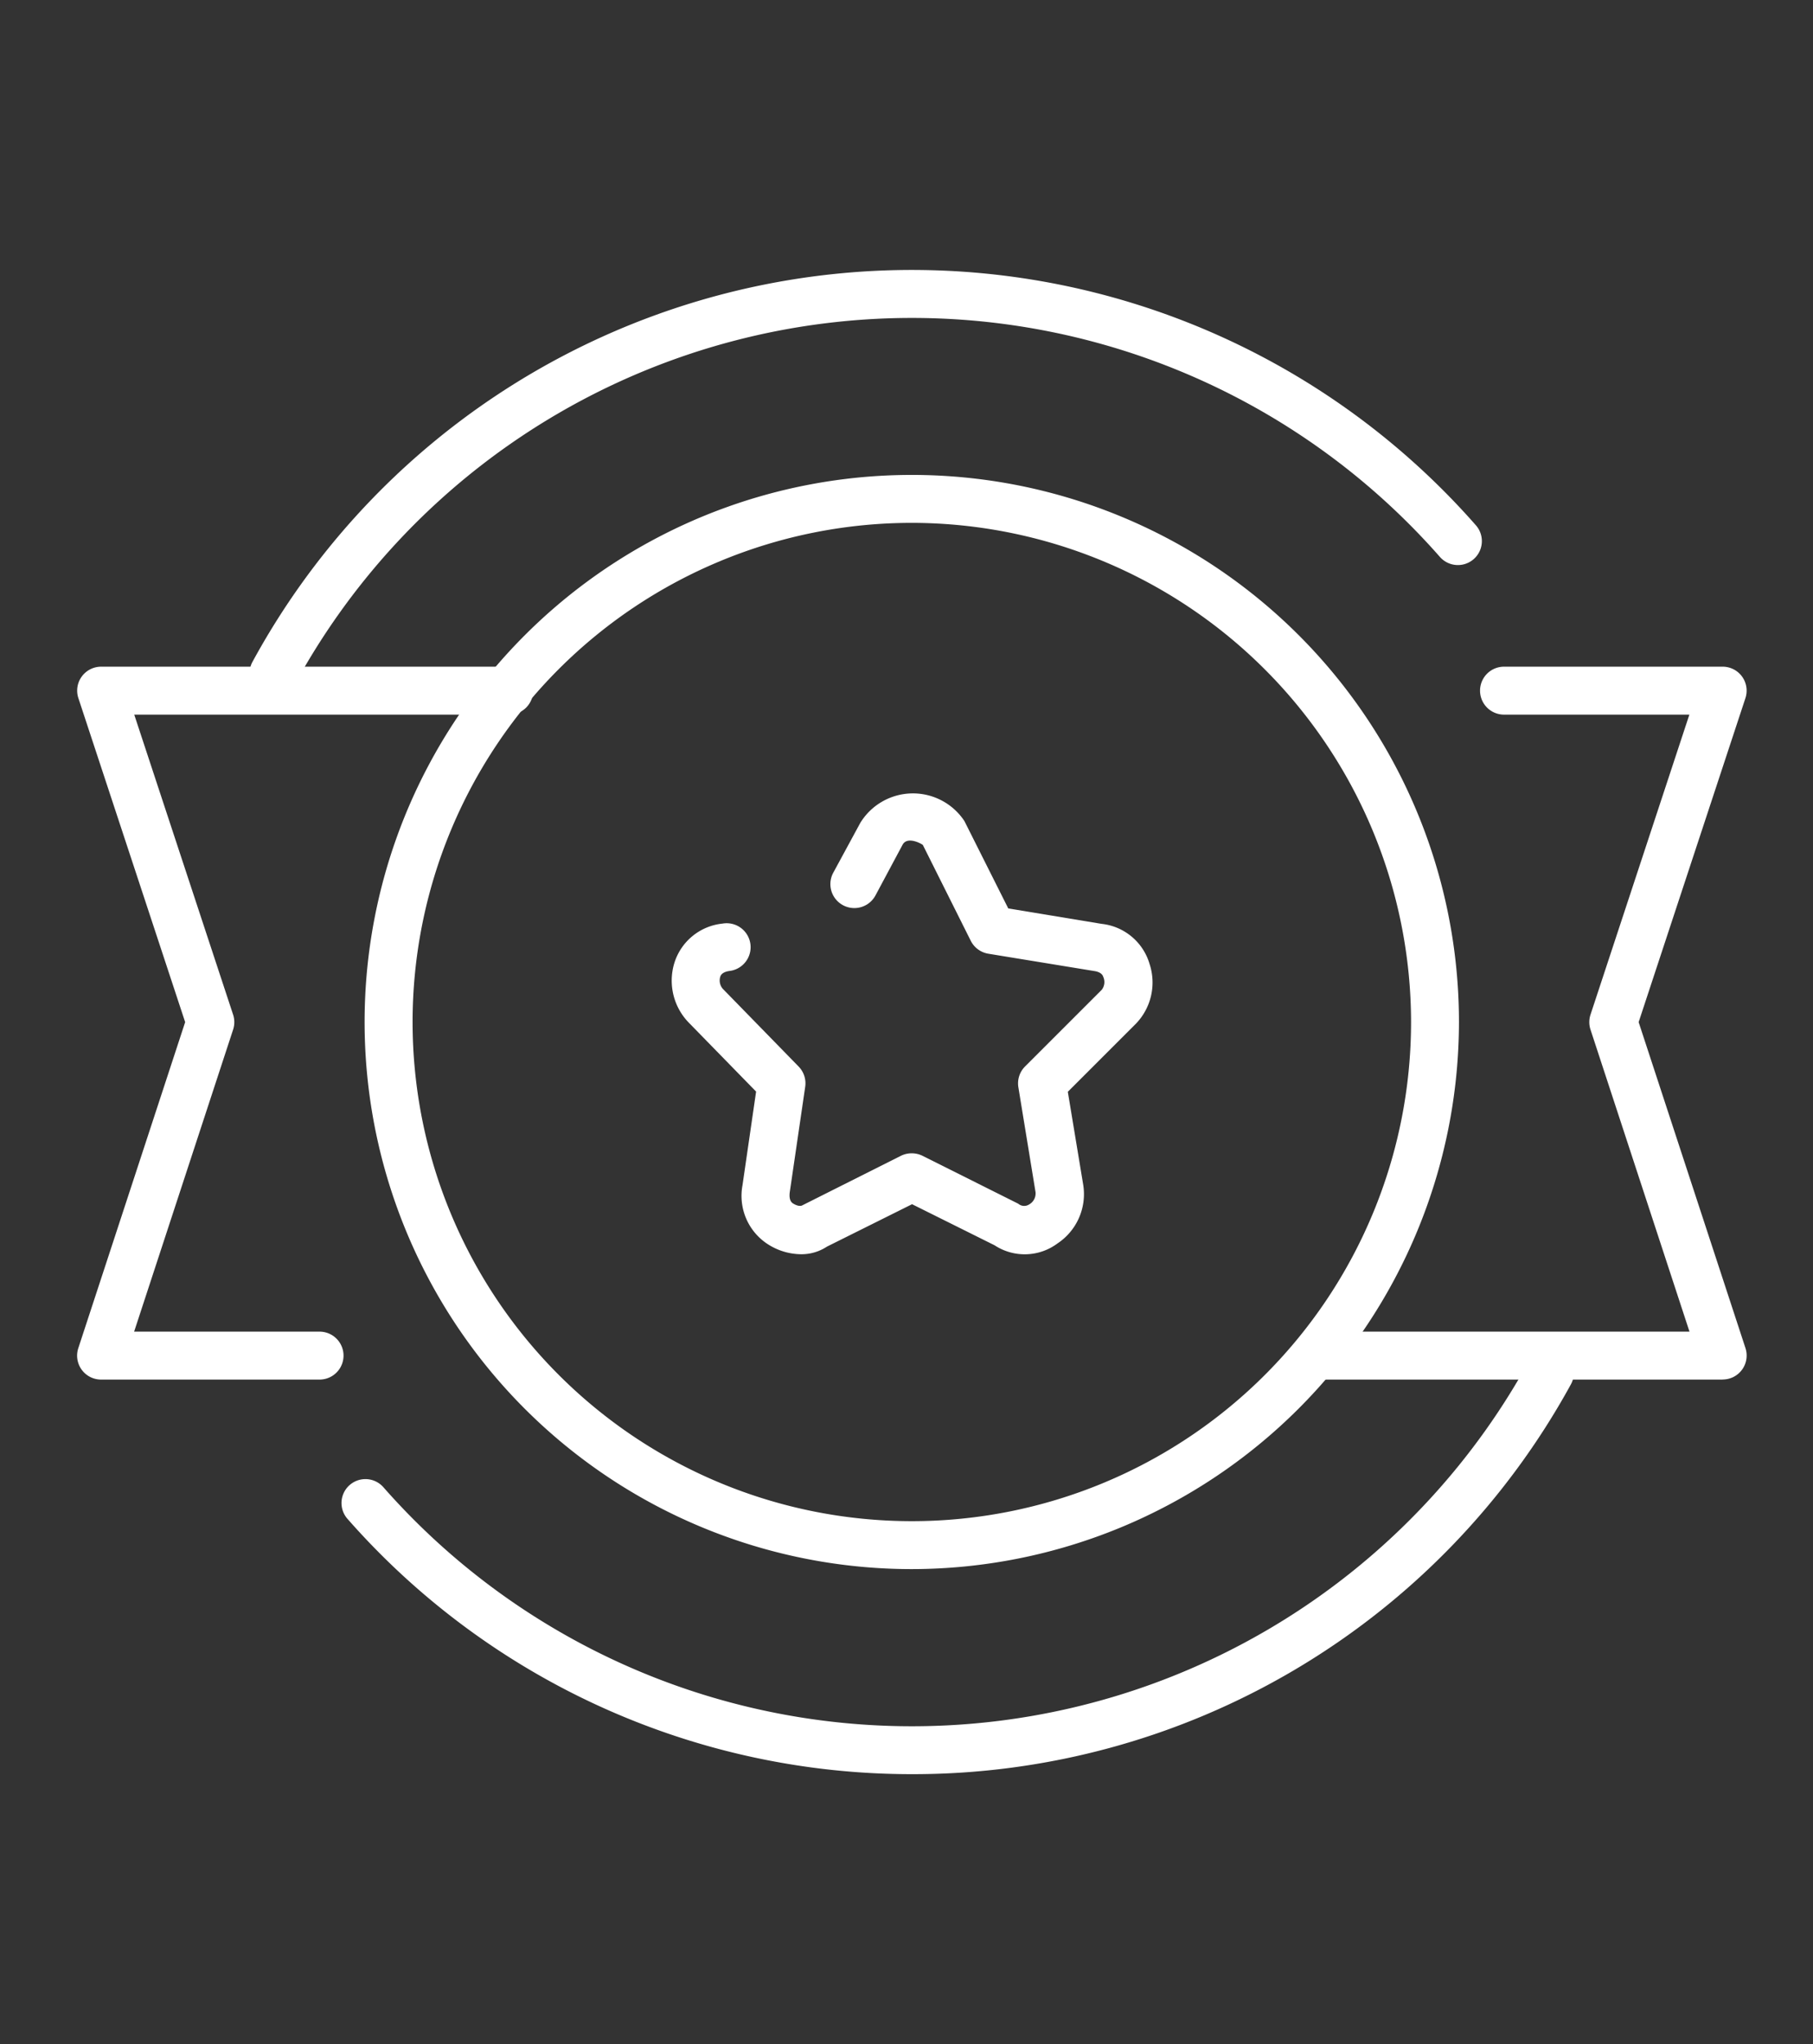
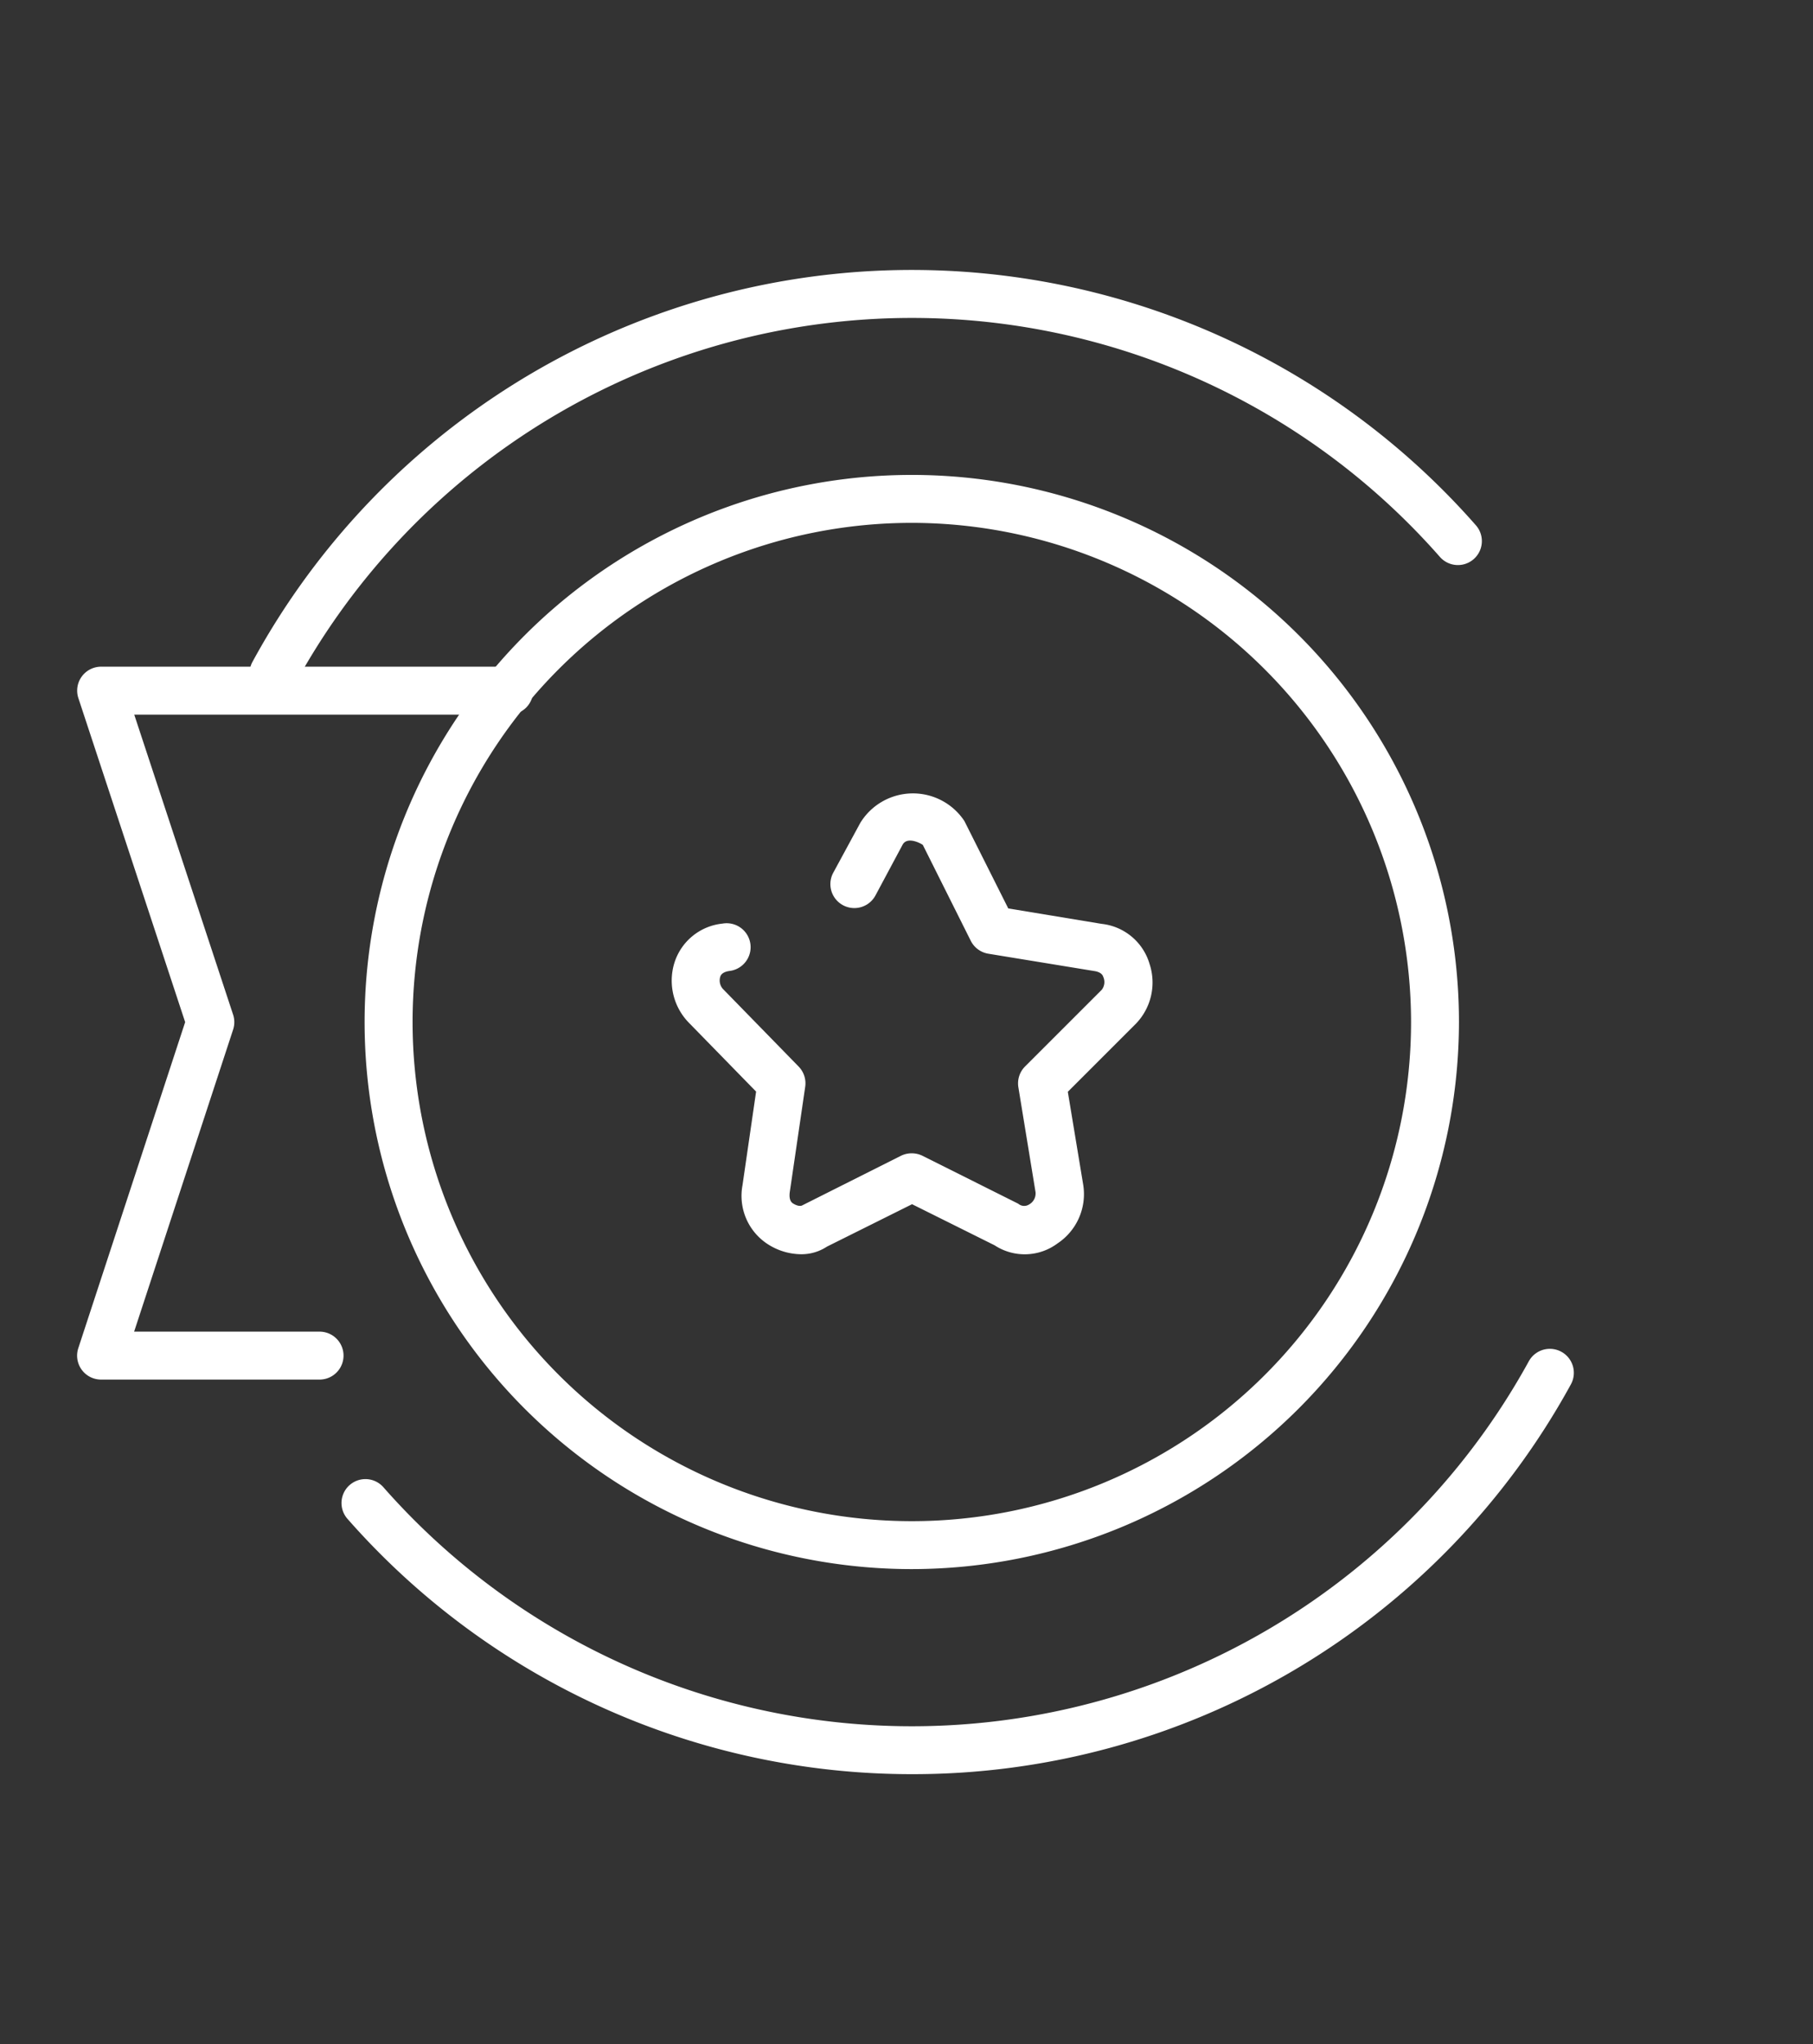
<svg xmlns="http://www.w3.org/2000/svg" viewBox="0 0 47 53" height="53" width="47">
  <rect x="0" y="0" width="47" height="53" fill="#333333" stroke="none" />
  <g transform="translate(-1105 -1173)">
    <g transform="translate(1101 1149.311)">
      <path fill="#fff" transform="translate(-78.652 -56.1)" d="M106.289,120.473a14.185,14.185,0,1,1,14.185-14.184A14.2,14.2,0,0,1,106.289,120.473Zm0-27.127a12.942,12.942,0,1,0,12.943,12.943A12.957,12.957,0,0,0,106.289,93.346Z" />
      <path fill="#fff" transform="translate(0 -108.541)" d="M12.285,168H6.621a.621.621,0,0,1-.591-.815L8.8,158.732l-2.768-8.4a.621.621,0,0,1,.59-.816H17.2a.621.621,0,0,1,0,1.243H7.48l2.563,7.779a.619.619,0,0,1,0,.388l-2.566,7.831h4.807a.621.621,0,1,1,0,1.243Z" />
      <path fill="#fff" transform="translate(-47.193 0)" d="M58.285,41.768a.613.613,0,0,1-.3-.077.62.62,0,0,1-.246-.843,19.458,19.458,0,0,1,31.715-3.539.621.621,0,0,1-.933.82A18.217,18.217,0,0,0,58.83,41.445.62.62,0,0,1,58.285,41.768Z" />
-       <path fill="#fff" transform="translate(-332.442 -108.541)" d="M381.1,168H370.563a.621.621,0,1,1,0-1.243h9.677l-2.566-7.831a.618.618,0,0,1,0-.388l2.563-7.779h-4.805a.621.621,0,1,1,0-1.243H381.1a.621.621,0,0,1,.59.816l-2.768,8.4,2.769,8.451a.621.621,0,0,1-.591.815Z" />
      <path fill="#fff" transform="translate(-72.367 -295.21)" d="M100,364.9a19.466,19.466,0,0,1-14.626-6.621.62.62,0,1,1,.933-.818A18.244,18.244,0,0,0,116,354.194a.621.621,0,1,1,1.09.6A19.443,19.443,0,0,1,100,364.9Z" />
      <path fill="#fff" transform="translate(-162.674 -143.175)" d="M187.433,199.384a1.619,1.619,0,0,1-.893-.286,1.492,1.492,0,0,1-.618-1.5l.353-2.431L184.55,193.4a1.564,1.564,0,0,1-.4-1.548,1.463,1.463,0,0,1,1.255-1.041.621.621,0,1,1,.175,1.229c-.092.014-.206.05-.235.152a.328.328,0,0,0,.091.335l1.943,1.992a.622.622,0,0,1,.169.523l-.4,2.732c-.009.065-.021.224.078.289s.2.086.254.05l2.551-1.282a.635.635,0,0,1,.556,0l2.484,1.243a.235.235,0,0,0,.279.021.327.327,0,0,0,.169-.322l-.445-2.719a.621.621,0,0,1,.174-.539l1.987-1.987a.326.326,0,0,0,.04-.335c-.029-.1-.144-.139-.235-.152l-2.745-.449a.622.622,0,0,1-.455-.335l-1.242-2.484c-.026-.027-.406-.243-.529,0l-.7,1.309a.621.621,0,0,1-1.094-.589l.7-1.291a1.6,1.6,0,0,1,2.7-.05l1.137,2.266,2.42.4a1.458,1.458,0,0,1,1.243,1.039,1.538,1.538,0,0,1-.356,1.552l-1.763,1.763.4,2.417a1.534,1.534,0,0,1-.665,1.513,1.423,1.423,0,0,1-1.634.05l-2.139-1.065-2.207,1.1A1.2,1.2,0,0,1,187.433,199.384Z" />
    </g>
-     <rect fill="none" transform="translate(1105 1173)" height="53" width="47" />
  </g>
</svg>